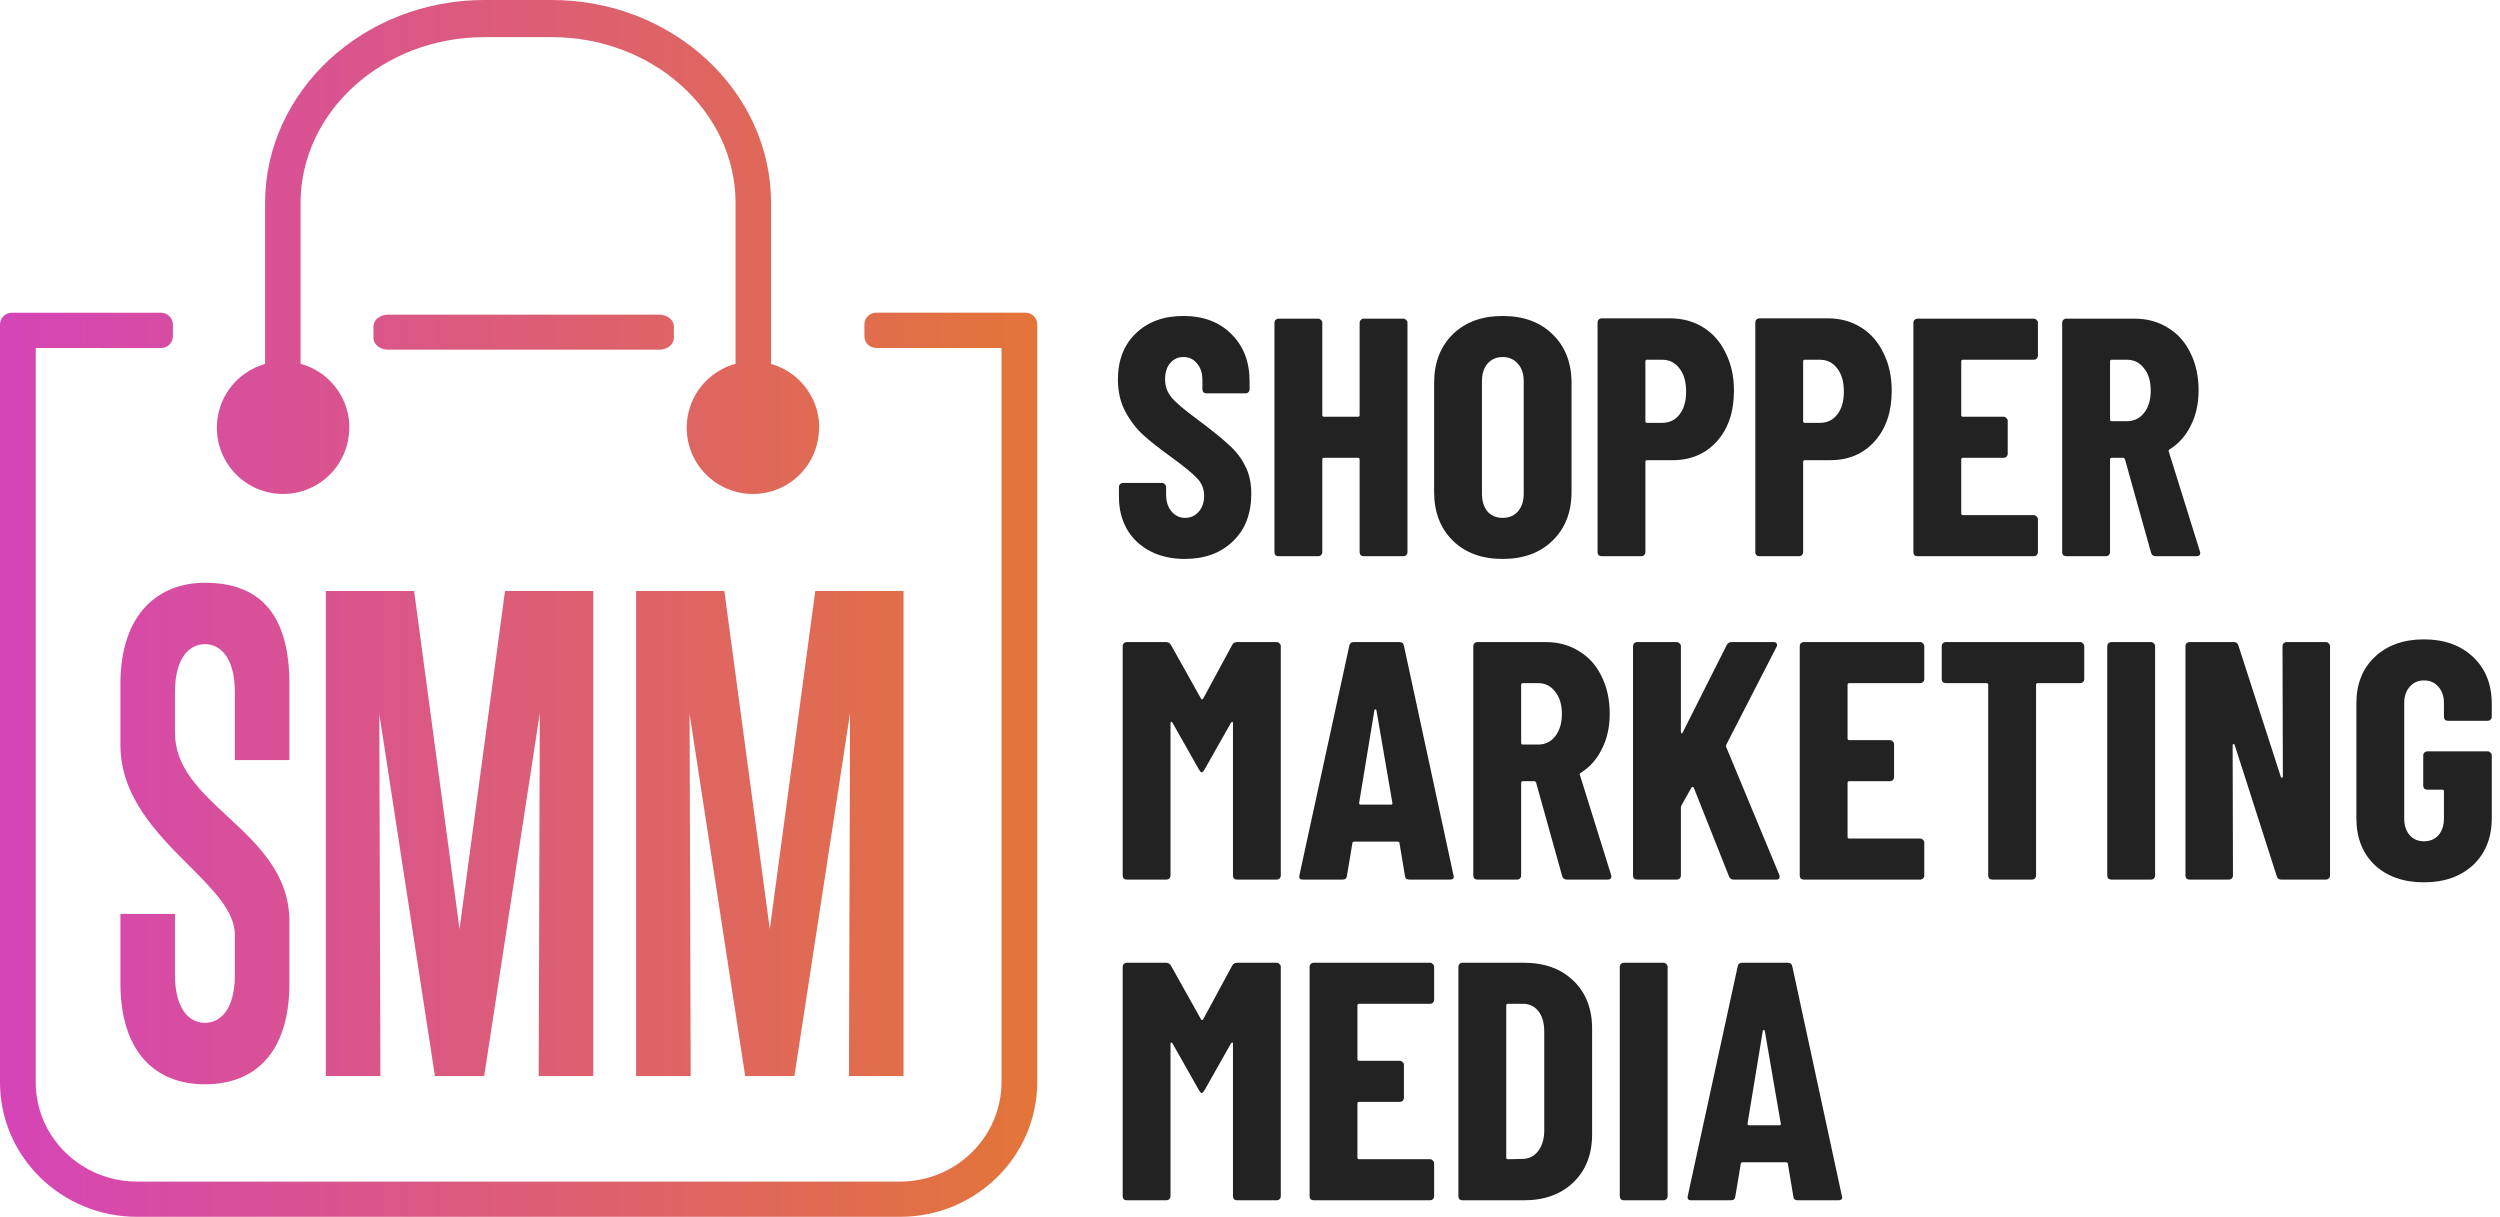
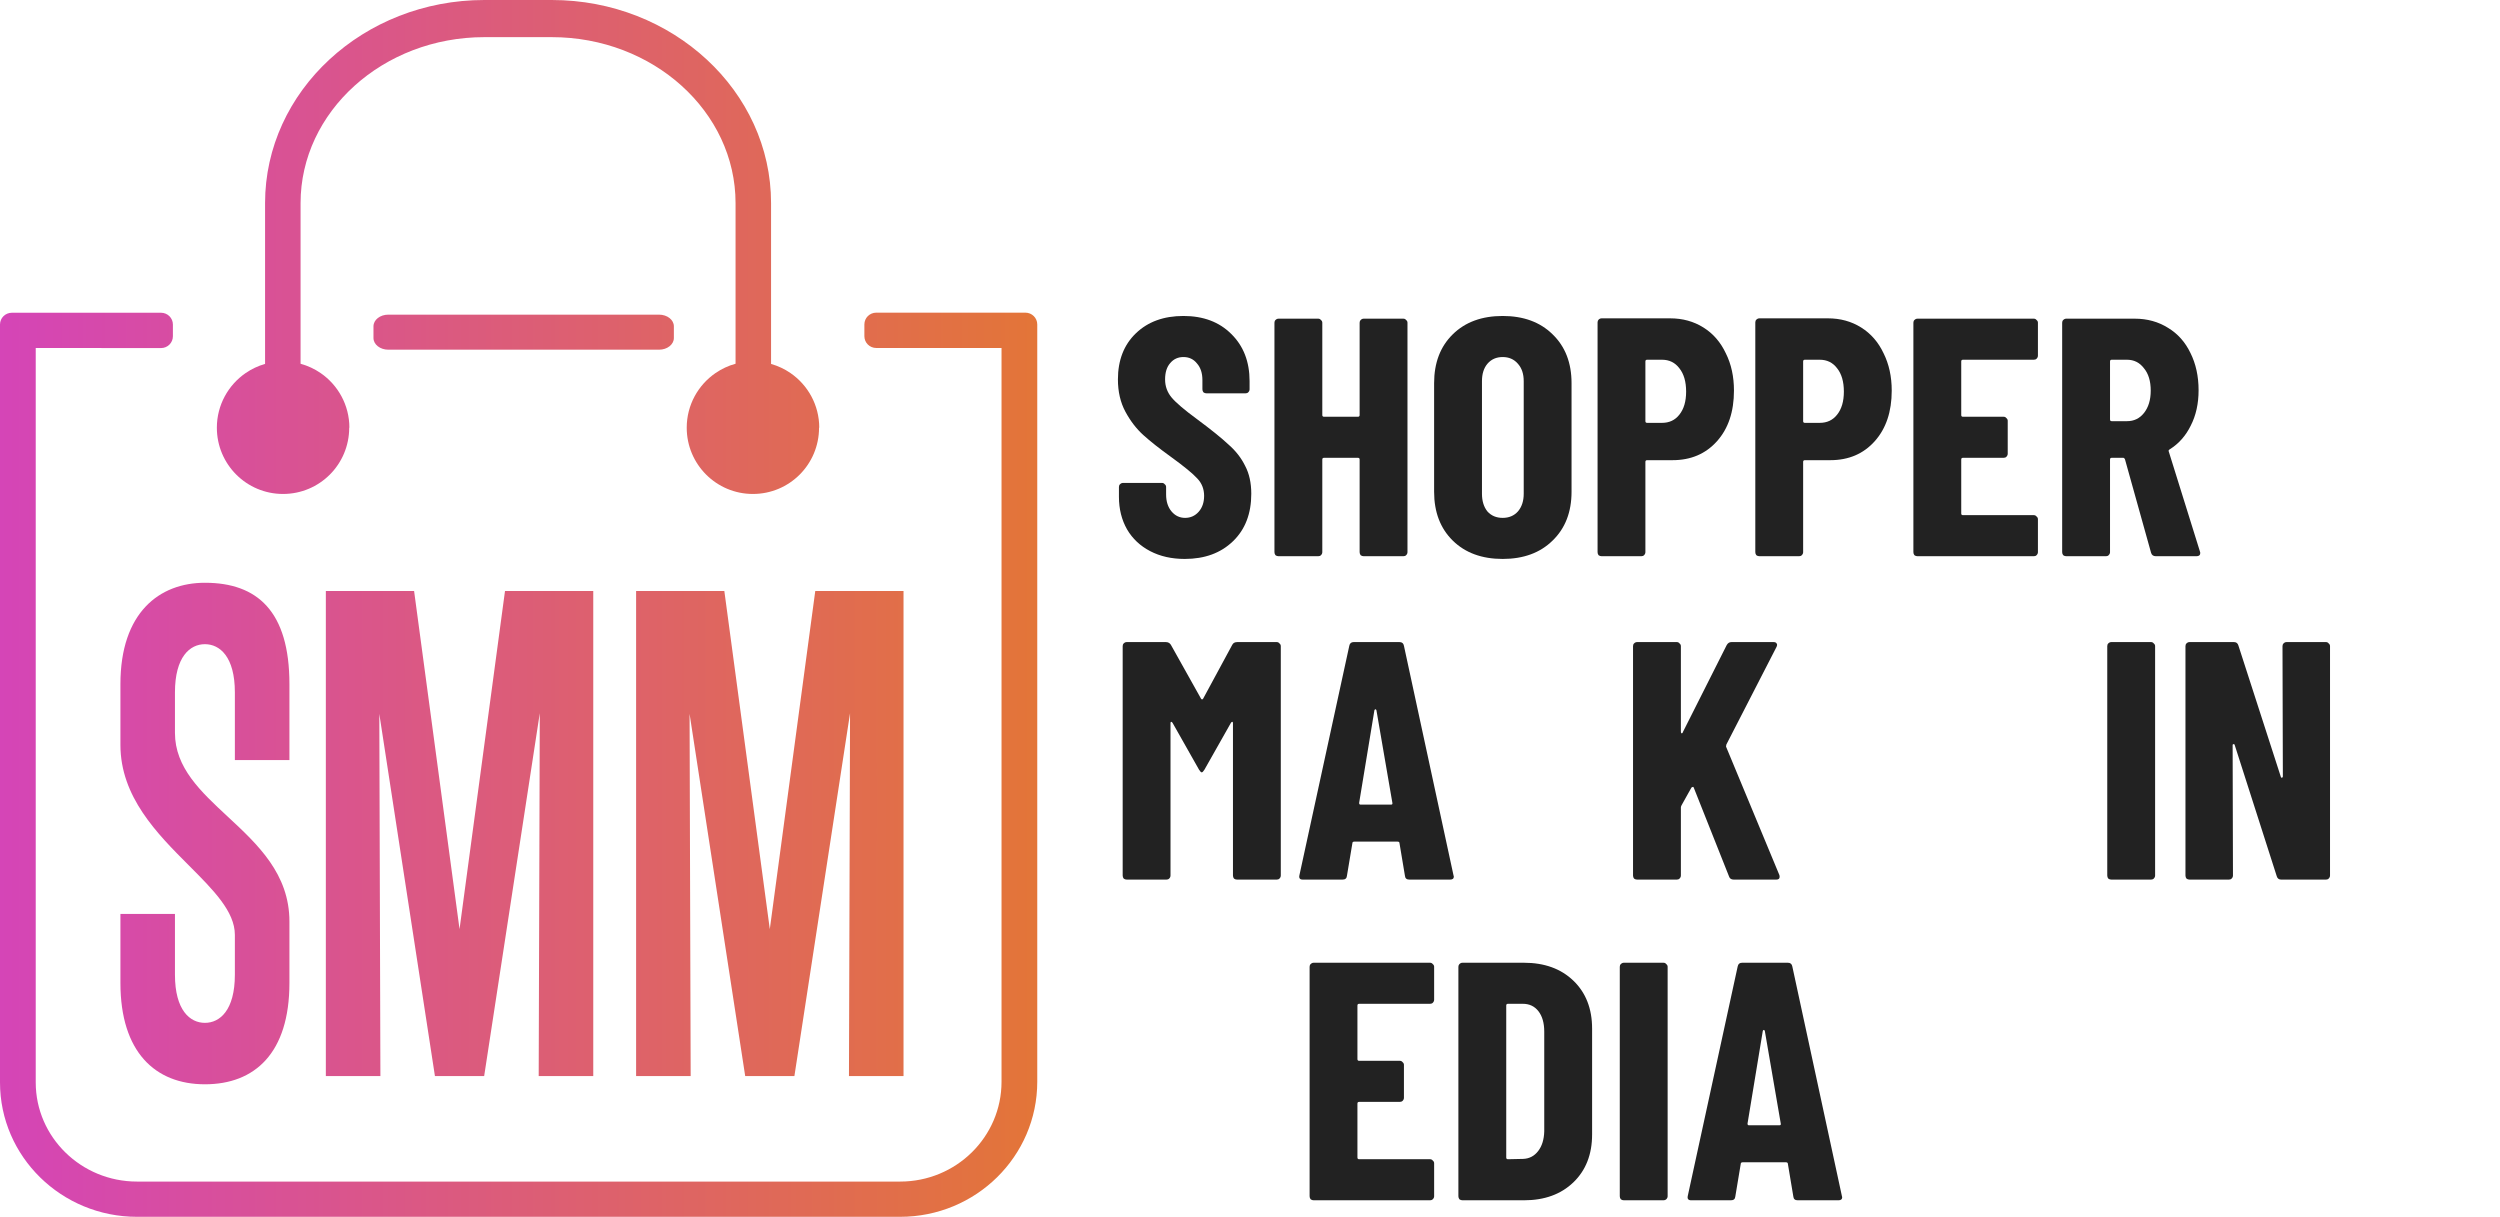
<svg xmlns="http://www.w3.org/2000/svg" width="113" height="55" viewBox="0 0 113 55" fill="none">
  <path fill-rule="evenodd" clip-rule="evenodd" d="M33.247 16.441V9.18C33.247 5.042 29.519 1.679 24.938 1.679H21.895C17.314 1.679 13.586 5.046 13.586 9.18V16.442C13.914 16.532 14.221 16.676 14.493 16.863C15.276 17.402 15.792 18.307 15.792 19.332H15.784C15.784 20.994 14.444 22.327 12.793 22.327C11.142 22.327 9.802 20.99 9.802 19.332C9.802 18.307 10.319 17.402 11.102 16.863C11.366 16.682 11.662 16.539 11.981 16.449V9.18C11.981 4.118 16.43 0 21.895 0H24.938C30.407 0 34.852 4.118 34.852 9.18V16.45C35.17 16.54 35.467 16.681 35.731 16.863C36.514 17.402 37.03 18.307 37.03 19.332H37.021C37.021 20.994 35.682 22.327 34.031 22.327C32.38 22.327 31.04 20.99 31.04 19.332C31.04 18.307 31.556 17.402 32.34 16.863C32.612 16.677 32.918 16.53 33.247 16.441ZM1.615 48.926V15.729L7.278 15.733C7.574 15.733 7.815 15.495 7.815 15.2V14.668C7.815 14.373 7.574 14.136 7.278 14.136H0.537C0.24 14.136 0 14.373 0 14.668V48.926C0 52.277 2.777 55 6.192 55H40.684C44.111 55 46.884 52.266 46.884 48.895V14.664C46.884 14.369 46.643 14.132 46.347 14.132H39.607C39.31 14.132 39.07 14.369 39.07 14.664V15.197C39.07 15.492 39.31 15.729 39.607 15.729H45.269V48.895C45.269 51.389 43.217 53.407 40.688 53.407H6.192C3.667 53.407 1.615 51.396 1.615 48.926ZM17.55 15.806H29.79C30.16 15.806 30.459 15.57 30.459 15.278V14.75C30.459 14.457 30.16 14.222 29.79 14.222H17.55C17.181 14.222 16.881 14.457 16.881 14.75V15.278C16.881 15.57 17.181 15.806 17.55 15.806ZM13.082 44.43C13.082 47.607 11.51 49.01 9.262 49.01C7.014 49.01 5.443 47.55 5.443 44.43V41.31H7.908V44.058C7.908 45.661 8.585 46.233 9.262 46.233C9.939 46.233 10.616 45.661 10.616 44.058V42.255C10.616 41.2 9.643 40.226 8.541 39.122C7.102 37.681 5.443 36.019 5.443 33.668V30.921C5.443 27.686 7.207 26.341 9.262 26.341C11.631 26.341 13.082 27.629 13.082 30.921V34.355H10.616V31.293C10.616 29.69 9.939 29.117 9.262 29.117C8.585 29.117 7.908 29.69 7.908 31.293V33.125C7.908 34.698 9.07 35.776 10.293 36.911C11.65 38.171 13.082 39.501 13.082 41.654V44.43ZM24.398 32.237L24.349 48.638H26.815V26.713H22.826L20.771 41.997L18.717 26.713H14.728V48.638H17.194L17.145 32.266L19.659 48.638H21.884L24.398 32.237ZM38.422 32.237L38.373 48.638H40.839V26.713H36.85L34.795 41.997L32.74 26.713H28.752V48.638H31.218L31.169 32.266L33.683 48.638H35.907L38.422 32.237Z" fill="url(#paint0_linear_643_4174)" />
  <path d="M81.258 54.253C81.135 54.253 81.069 54.197 81.059 54.084L80.813 52.612C80.813 52.561 80.782 52.535 80.721 52.535H78.773C78.712 52.535 78.681 52.561 78.681 52.612L78.436 54.084C78.425 54.197 78.359 54.253 78.236 54.253H76.442C76.309 54.253 76.258 54.186 76.288 54.053L78.543 43.685C78.564 43.572 78.63 43.516 78.743 43.516H80.813C80.926 43.516 80.992 43.572 81.013 43.685L83.252 54.053L83.267 54.115C83.267 54.207 83.211 54.253 83.099 54.253H81.258ZM78.988 50.786C78.988 50.838 79.008 50.863 79.049 50.863H80.43C80.481 50.863 80.501 50.838 80.491 50.786L79.77 46.599C79.76 46.568 79.745 46.553 79.724 46.553C79.704 46.553 79.688 46.568 79.678 46.599L78.988 50.786Z" fill="#222222" />
  <path d="M73.398 54.253C73.347 54.253 73.301 54.237 73.26 54.207C73.229 54.166 73.214 54.12 73.214 54.069V43.7C73.214 43.649 73.229 43.608 73.26 43.578C73.301 43.537 73.347 43.516 73.398 43.516H75.192C75.244 43.516 75.284 43.537 75.315 43.578C75.356 43.608 75.377 43.649 75.377 43.7V54.069C75.377 54.12 75.356 54.166 75.315 54.207C75.284 54.237 75.244 54.253 75.192 54.253H73.398Z" fill="#222222" />
  <path d="M66.103 54.253C66.052 54.253 66.006 54.237 65.965 54.207C65.935 54.166 65.919 54.12 65.919 54.069V43.7C65.919 43.649 65.935 43.608 65.965 43.578C66.006 43.537 66.052 43.516 66.103 43.516H68.88C69.81 43.516 70.557 43.787 71.119 44.329C71.681 44.871 71.963 45.592 71.963 46.492V51.277C71.963 52.177 71.681 52.898 71.119 53.44C70.557 53.982 69.81 54.253 68.88 54.253H66.103ZM68.082 52.32C68.082 52.371 68.108 52.397 68.159 52.397L68.849 52.382C69.125 52.371 69.35 52.254 69.524 52.029C69.698 51.804 69.79 51.507 69.8 51.139V46.63C69.8 46.241 69.713 45.934 69.539 45.709C69.365 45.484 69.13 45.372 68.834 45.372H68.159C68.108 45.372 68.082 45.398 68.082 45.449V52.32Z" fill="#222222" />
  <path d="M64.823 45.188C64.823 45.239 64.802 45.285 64.762 45.326C64.731 45.357 64.69 45.372 64.639 45.372H61.433C61.382 45.372 61.356 45.398 61.356 45.449V47.872C61.356 47.923 61.382 47.949 61.433 47.949H63.274C63.325 47.949 63.366 47.969 63.397 48.01C63.437 48.041 63.458 48.082 63.458 48.133V49.621C63.458 49.672 63.437 49.718 63.397 49.759C63.366 49.789 63.325 49.805 63.274 49.805H61.433C61.382 49.805 61.356 49.83 61.356 49.882V52.32C61.356 52.371 61.382 52.397 61.433 52.397H64.639C64.69 52.397 64.731 52.417 64.762 52.458C64.802 52.489 64.823 52.53 64.823 52.581V54.069C64.823 54.12 64.802 54.166 64.762 54.207C64.731 54.237 64.69 54.253 64.639 54.253H59.378C59.327 54.253 59.281 54.237 59.24 54.207C59.209 54.166 59.194 54.12 59.194 54.069V43.7C59.194 43.649 59.209 43.608 59.24 43.578C59.281 43.537 59.327 43.516 59.378 43.516H64.639C64.69 43.516 64.731 43.537 64.762 43.578C64.802 43.608 64.823 43.649 64.823 43.7V45.188Z" fill="#222222" />
-   <path d="M55.699 43.639C55.74 43.557 55.816 43.516 55.929 43.516H57.708C57.759 43.516 57.8 43.536 57.831 43.577C57.872 43.608 57.892 43.649 57.892 43.7V54.069C57.892 54.12 57.872 54.166 57.831 54.207C57.8 54.237 57.759 54.253 57.708 54.253H55.914C55.862 54.253 55.816 54.237 55.776 54.207C55.745 54.166 55.73 54.12 55.73 54.069V47.182C55.73 47.141 55.719 47.12 55.699 47.12C55.678 47.12 55.658 47.136 55.638 47.166L54.441 49.283C54.39 49.365 54.349 49.406 54.318 49.406C54.288 49.406 54.247 49.365 54.196 49.283L52.999 47.166C52.979 47.136 52.958 47.12 52.938 47.12C52.917 47.12 52.907 47.141 52.907 47.182V54.069C52.907 54.12 52.887 54.166 52.846 54.207C52.815 54.237 52.774 54.253 52.723 54.253H50.929C50.878 54.253 50.831 54.237 50.791 54.207C50.76 54.166 50.745 54.12 50.745 54.069V43.7C50.745 43.649 50.76 43.608 50.791 43.577C50.831 43.536 50.878 43.516 50.929 43.516H52.693C52.795 43.516 52.871 43.557 52.923 43.639L54.288 46.078C54.318 46.118 54.349 46.118 54.38 46.078L55.699 43.639Z" fill="#222222" />
-   <path d="M109.561 39.881C108.64 39.881 107.899 39.62 107.337 39.099C106.784 38.567 106.508 37.862 106.508 36.982V31.798C106.508 30.919 106.784 30.218 107.337 29.697C107.899 29.165 108.64 28.899 109.561 28.899C110.481 28.899 111.222 29.165 111.785 29.697C112.347 30.228 112.628 30.934 112.628 31.813V32.396C112.628 32.447 112.608 32.493 112.567 32.534C112.536 32.565 112.495 32.58 112.444 32.58H110.65C110.598 32.58 110.552 32.565 110.512 32.534C110.481 32.493 110.466 32.447 110.466 32.396V31.783C110.466 31.476 110.384 31.23 110.22 31.046C110.057 30.852 109.837 30.755 109.561 30.755C109.295 30.755 109.08 30.852 108.916 31.046C108.753 31.23 108.671 31.476 108.671 31.783V36.998C108.671 37.304 108.753 37.555 108.916 37.749C109.08 37.933 109.295 38.025 109.561 38.025C109.837 38.025 110.057 37.933 110.22 37.749C110.384 37.555 110.466 37.304 110.466 36.998V35.77C110.466 35.719 110.44 35.694 110.389 35.694H109.714C109.663 35.694 109.617 35.678 109.576 35.648C109.545 35.607 109.53 35.561 109.53 35.51V34.145C109.53 34.094 109.545 34.053 109.576 34.022C109.617 33.981 109.663 33.961 109.714 33.961H112.444C112.495 33.961 112.536 33.981 112.567 34.022C112.608 34.053 112.628 34.094 112.628 34.145V36.982C112.628 37.862 112.347 38.567 111.785 39.099C111.222 39.62 110.481 39.881 109.561 39.881Z" fill="#222222" />
  <path d="M103.169 29.206C103.169 29.154 103.185 29.114 103.215 29.083C103.256 29.042 103.302 29.022 103.354 29.022H105.133C105.184 29.022 105.225 29.042 105.255 29.083C105.296 29.114 105.317 29.154 105.317 29.206V39.574C105.317 39.625 105.296 39.672 105.255 39.712C105.225 39.743 105.184 39.758 105.133 39.758H103.108C103.006 39.758 102.939 39.707 102.909 39.605L101.007 33.669C100.997 33.638 100.976 33.628 100.945 33.638C100.925 33.638 100.915 33.654 100.915 33.684L100.93 39.574C100.93 39.625 100.91 39.672 100.869 39.712C100.838 39.743 100.797 39.758 100.746 39.758H98.967C98.916 39.758 98.87 39.743 98.829 39.712C98.798 39.672 98.783 39.625 98.783 39.574V29.206C98.783 29.154 98.798 29.114 98.829 29.083C98.87 29.042 98.916 29.022 98.967 29.022H100.976C101.078 29.022 101.145 29.073 101.175 29.175L103.093 35.111C103.103 35.142 103.118 35.157 103.139 35.157C103.169 35.147 103.185 35.126 103.185 35.096L103.169 29.206Z" fill="#222222" />
  <path d="M95.432 39.758C95.381 39.758 95.335 39.743 95.294 39.712C95.263 39.672 95.248 39.625 95.248 39.574V29.206C95.248 29.154 95.263 29.114 95.294 29.083C95.335 29.042 95.381 29.022 95.432 29.022H97.227C97.278 29.022 97.319 29.042 97.349 29.083C97.39 29.114 97.411 29.154 97.411 29.206V39.574C97.411 39.625 97.39 39.672 97.349 39.712C97.319 39.743 97.278 39.758 97.227 39.758H95.432Z" fill="#222222" />
-   <path d="M94.024 29.022C94.075 29.022 94.116 29.042 94.147 29.083C94.188 29.114 94.208 29.154 94.208 29.206V30.694C94.208 30.745 94.188 30.791 94.147 30.831C94.116 30.862 94.075 30.878 94.024 30.878H92.107C92.056 30.878 92.03 30.903 92.03 30.954V39.574C92.03 39.625 92.01 39.672 91.969 39.712C91.938 39.743 91.897 39.758 91.846 39.758H90.052C90 39.758 89.954 39.743 89.913 39.712C89.883 39.672 89.867 39.625 89.867 39.574V30.954C89.867 30.903 89.842 30.878 89.791 30.878H87.95C87.899 30.878 87.853 30.862 87.812 30.831C87.781 30.791 87.766 30.745 87.766 30.694V29.206C87.766 29.154 87.781 29.114 87.812 29.083C87.853 29.042 87.899 29.022 87.95 29.022H94.024Z" fill="#222222" />
-   <path d="M86.977 30.694C86.977 30.745 86.956 30.791 86.915 30.831C86.885 30.862 86.844 30.878 86.793 30.878H83.587C83.536 30.878 83.51 30.903 83.51 30.954V33.378C83.51 33.429 83.536 33.454 83.587 33.454H85.428C85.479 33.454 85.52 33.475 85.55 33.516C85.591 33.546 85.612 33.587 85.612 33.638V35.126C85.612 35.177 85.591 35.223 85.55 35.264C85.52 35.295 85.479 35.31 85.428 35.31H83.587C83.536 35.31 83.51 35.336 83.51 35.387V37.826C83.51 37.877 83.536 37.902 83.587 37.902H86.793C86.844 37.902 86.885 37.923 86.915 37.964C86.956 37.995 86.977 38.035 86.977 38.087V39.574C86.977 39.625 86.956 39.672 86.915 39.712C86.885 39.743 86.844 39.758 86.793 39.758H81.532C81.481 39.758 81.435 39.743 81.394 39.712C81.363 39.672 81.348 39.625 81.348 39.574V29.206C81.348 29.154 81.363 29.114 81.394 29.083C81.435 29.042 81.481 29.022 81.532 29.022H86.793C86.844 29.022 86.885 29.042 86.915 29.083C86.956 29.114 86.977 29.154 86.977 29.206V30.694Z" fill="#222222" />
  <path d="M73.997 39.758C73.946 39.758 73.9 39.743 73.859 39.712C73.828 39.672 73.813 39.625 73.813 39.574V29.206C73.813 29.154 73.828 29.114 73.859 29.083C73.9 29.042 73.946 29.022 73.997 29.022H75.792C75.843 29.022 75.884 29.042 75.914 29.083C75.955 29.114 75.976 29.154 75.976 29.206V33.071C75.976 33.112 75.986 33.137 76.006 33.148C76.037 33.148 76.058 33.127 76.068 33.086L78.046 29.16C78.097 29.068 78.169 29.022 78.261 29.022H80.163C80.235 29.022 80.281 29.042 80.301 29.083C80.332 29.114 80.332 29.165 80.301 29.236L78.031 33.654C78.021 33.695 78.016 33.725 78.016 33.746L80.424 39.544C80.434 39.564 80.439 39.595 80.439 39.636C80.439 39.718 80.388 39.758 80.286 39.758H78.368C78.256 39.758 78.184 39.712 78.154 39.62L76.558 35.602C76.548 35.571 76.533 35.561 76.513 35.571C76.492 35.571 76.472 35.581 76.451 35.602L76.006 36.399C75.986 36.44 75.976 36.471 75.976 36.491V39.574C75.976 39.625 75.955 39.672 75.914 39.712C75.884 39.743 75.843 39.758 75.792 39.758H73.997Z" fill="#222222" />
-   <path d="M70.827 39.758C70.714 39.758 70.643 39.707 70.612 39.605L69.431 35.372C69.41 35.331 69.385 35.31 69.354 35.31H68.833C68.781 35.31 68.756 35.336 68.756 35.387V39.574C68.756 39.625 68.736 39.672 68.695 39.712C68.664 39.743 68.623 39.758 68.572 39.758H66.777C66.726 39.758 66.68 39.743 66.639 39.712C66.609 39.672 66.593 39.625 66.593 39.574V29.206C66.593 29.154 66.609 29.114 66.639 29.083C66.68 29.042 66.726 29.022 66.777 29.022H69.876C70.438 29.022 70.939 29.16 71.379 29.436C71.819 29.702 72.156 30.08 72.391 30.571C72.636 31.062 72.759 31.624 72.759 32.258C72.759 32.861 72.642 33.393 72.406 33.853C72.181 34.313 71.865 34.671 71.456 34.927C71.435 34.937 71.42 34.952 71.409 34.973C71.399 34.983 71.399 34.998 71.409 35.019L72.821 39.544L72.836 39.605C72.836 39.707 72.78 39.758 72.667 39.758H70.827ZM68.833 30.878C68.781 30.878 68.756 30.903 68.756 30.954V33.577C68.756 33.628 68.781 33.654 68.833 33.654H69.523C69.84 33.654 70.096 33.531 70.29 33.286C70.494 33.03 70.597 32.693 70.597 32.273C70.597 31.844 70.494 31.506 70.29 31.261C70.096 31.005 69.84 30.878 69.523 30.878H68.833Z" fill="#222222" />
  <path d="M63.703 39.758C63.581 39.758 63.514 39.702 63.504 39.59L63.258 38.117C63.258 38.066 63.228 38.041 63.166 38.041H61.218C61.157 38.041 61.127 38.066 61.127 38.117L60.881 39.59C60.871 39.702 60.804 39.758 60.682 39.758H58.887C58.754 39.758 58.703 39.692 58.734 39.559L60.988 29.19C61.009 29.078 61.075 29.022 61.188 29.022H63.258C63.371 29.022 63.437 29.078 63.458 29.19L65.697 39.559L65.713 39.62C65.713 39.712 65.656 39.758 65.544 39.758H63.703ZM61.433 36.292C61.433 36.343 61.454 36.369 61.495 36.369H62.875C62.926 36.369 62.947 36.343 62.936 36.292L62.215 32.105C62.205 32.074 62.19 32.059 62.169 32.059C62.149 32.059 62.134 32.074 62.123 32.105L61.433 36.292Z" fill="#222222" />
  <path d="M55.699 29.144C55.74 29.062 55.816 29.022 55.929 29.022H57.708C57.759 29.022 57.8 29.042 57.831 29.083C57.872 29.114 57.892 29.154 57.892 29.206V39.574C57.892 39.625 57.872 39.672 57.831 39.712C57.8 39.743 57.759 39.758 57.708 39.758H55.914C55.862 39.758 55.816 39.743 55.776 39.712C55.745 39.672 55.73 39.625 55.73 39.574V32.688C55.73 32.647 55.719 32.626 55.699 32.626C55.678 32.626 55.658 32.641 55.638 32.672L54.441 34.789C54.39 34.871 54.349 34.911 54.318 34.911C54.288 34.911 54.247 34.871 54.196 34.789L52.999 32.672C52.979 32.641 52.958 32.626 52.938 32.626C52.917 32.626 52.907 32.647 52.907 32.688V39.574C52.907 39.625 52.887 39.672 52.846 39.712C52.815 39.743 52.774 39.758 52.723 39.758H50.929C50.878 39.758 50.831 39.743 50.791 39.712C50.76 39.672 50.745 39.625 50.745 39.574V29.206C50.745 29.154 50.76 29.114 50.791 29.083C50.831 29.042 50.878 29.022 50.929 29.022H52.693C52.795 29.022 52.871 29.062 52.923 29.144L54.288 31.583C54.318 31.624 54.349 31.624 54.38 31.583L55.699 29.144Z" fill="#222222" />
  <path d="M97.443 25.141C97.331 25.141 97.259 25.09 97.229 24.988L96.047 20.755C96.027 20.714 96.001 20.693 95.971 20.693H95.449C95.398 20.693 95.373 20.719 95.373 20.77V24.957C95.373 25.008 95.352 25.054 95.311 25.095C95.281 25.126 95.24 25.141 95.189 25.141H93.394C93.343 25.141 93.297 25.126 93.256 25.095C93.225 25.054 93.21 25.008 93.21 24.957V14.588C93.21 14.537 93.225 14.496 93.256 14.466C93.297 14.425 93.343 14.404 93.394 14.404H96.492C97.055 14.404 97.556 14.543 97.996 14.819C98.435 15.084 98.773 15.463 99.008 15.954C99.253 16.444 99.376 17.007 99.376 17.641C99.376 18.244 99.258 18.776 99.023 19.236C98.798 19.696 98.481 20.054 98.072 20.31C98.052 20.32 98.036 20.335 98.026 20.356C98.016 20.366 98.016 20.381 98.026 20.402L99.437 24.927L99.453 24.988C99.453 25.09 99.396 25.141 99.284 25.141H97.443ZM95.449 16.26C95.398 16.26 95.373 16.286 95.373 16.337V18.96C95.373 19.011 95.398 19.037 95.449 19.037H96.14C96.457 19.037 96.712 18.914 96.906 18.669C97.111 18.413 97.213 18.075 97.213 17.656C97.213 17.227 97.111 16.889 96.906 16.644C96.712 16.388 96.457 16.26 96.14 16.26H95.449Z" fill="#222222" />
  <path d="M92.114 16.076C92.114 16.127 92.094 16.174 92.053 16.214C92.022 16.245 91.981 16.26 91.93 16.26H88.724C88.673 16.26 88.648 16.286 88.648 16.337V18.761C88.648 18.812 88.673 18.837 88.724 18.837H90.565C90.616 18.837 90.657 18.858 90.688 18.898C90.728 18.929 90.749 18.97 90.749 19.021V20.509C90.749 20.56 90.728 20.606 90.688 20.647C90.657 20.678 90.616 20.693 90.565 20.693H88.724C88.673 20.693 88.648 20.719 88.648 20.77V23.209C88.648 23.26 88.673 23.285 88.724 23.285H91.93C91.981 23.285 92.022 23.306 92.053 23.347C92.094 23.377 92.114 23.418 92.114 23.469V24.957C92.114 25.008 92.094 25.054 92.053 25.095C92.022 25.126 91.981 25.141 91.93 25.141H86.669C86.618 25.141 86.572 25.126 86.531 25.095C86.5 25.054 86.485 25.008 86.485 24.957V14.588C86.485 14.537 86.5 14.496 86.531 14.466C86.572 14.425 86.618 14.404 86.669 14.404H91.93C91.981 14.404 92.022 14.425 92.053 14.466C92.094 14.496 92.114 14.537 92.114 14.588V16.076Z" fill="#222222" />
  <path d="M82.622 14.389C83.185 14.389 83.686 14.527 84.125 14.803C84.565 15.079 84.903 15.468 85.138 15.969C85.383 16.46 85.506 17.022 85.506 17.656C85.506 18.607 85.25 19.369 84.739 19.942C84.228 20.514 83.558 20.8 82.73 20.8H81.579C81.528 20.8 81.502 20.826 81.502 20.877V24.957C81.502 25.008 81.482 25.054 81.441 25.095C81.41 25.126 81.37 25.141 81.319 25.141H79.524C79.473 25.141 79.427 25.126 79.386 25.095C79.355 25.054 79.34 25.008 79.34 24.957V14.573C79.34 14.522 79.355 14.481 79.386 14.45C79.427 14.41 79.473 14.389 79.524 14.389H82.622ZM82.254 19.113C82.581 19.113 82.842 18.991 83.036 18.745C83.241 18.49 83.343 18.142 83.343 17.702C83.343 17.252 83.241 16.899 83.036 16.644C82.842 16.388 82.581 16.26 82.254 16.26H81.579C81.528 16.26 81.502 16.286 81.502 16.337V19.037C81.502 19.088 81.528 19.113 81.579 19.113H82.254Z" fill="#222222" />
  <path d="M75.492 14.389C76.054 14.389 76.555 14.527 76.995 14.803C77.435 15.079 77.772 15.468 78.007 15.969C78.253 16.46 78.375 17.022 78.375 17.656C78.375 18.607 78.12 19.369 77.609 19.942C77.097 20.514 76.427 20.8 75.599 20.8H74.449C74.398 20.8 74.372 20.826 74.372 20.877V24.957C74.372 25.008 74.352 25.054 74.311 25.095C74.28 25.126 74.239 25.141 74.188 25.141H72.394C72.342 25.141 72.296 25.126 72.255 25.095C72.225 25.054 72.21 25.008 72.21 24.957V14.573C72.21 14.522 72.225 14.481 72.255 14.45C72.296 14.41 72.342 14.389 72.394 14.389H75.492ZM75.124 19.113C75.451 19.113 75.712 18.991 75.906 18.745C76.111 18.49 76.213 18.142 76.213 17.702C76.213 17.252 76.111 16.899 75.906 16.644C75.712 16.388 75.451 16.26 75.124 16.26H74.449C74.398 16.26 74.372 16.286 74.372 16.337V19.037C74.372 19.088 74.398 19.113 74.449 19.113H75.124Z" fill="#222222" />
  <path d="M67.921 25.264C66.98 25.264 66.228 24.988 65.666 24.436C65.103 23.883 64.822 23.147 64.822 22.227V17.319C64.822 16.398 65.103 15.662 65.666 15.11C66.228 14.558 66.98 14.282 67.921 14.282C68.861 14.282 69.613 14.558 70.175 15.11C70.748 15.662 71.034 16.398 71.034 17.319V22.227C71.034 23.147 70.748 23.883 70.175 24.436C69.613 24.988 68.861 25.264 67.921 25.264ZM67.921 23.408C68.207 23.408 68.437 23.311 68.611 23.116C68.785 22.912 68.872 22.646 68.872 22.319V17.227C68.872 16.899 68.785 16.639 68.611 16.444C68.437 16.24 68.207 16.138 67.921 16.138C67.634 16.138 67.404 16.24 67.23 16.444C67.067 16.639 66.985 16.899 66.985 17.227V22.319C66.985 22.646 67.067 22.912 67.23 23.116C67.404 23.311 67.634 23.408 67.921 23.408Z" fill="#222222" />
  <path d="M61.455 14.588C61.455 14.537 61.471 14.496 61.501 14.466C61.542 14.425 61.588 14.404 61.639 14.404H63.434C63.485 14.404 63.526 14.425 63.557 14.466C63.598 14.496 63.618 14.537 63.618 14.588V24.957C63.618 25.008 63.598 25.054 63.557 25.095C63.526 25.126 63.485 25.141 63.434 25.141H61.639C61.588 25.141 61.542 25.126 61.501 25.095C61.471 25.054 61.455 25.008 61.455 24.957V20.77C61.455 20.719 61.43 20.693 61.379 20.693H59.845C59.794 20.693 59.768 20.719 59.768 20.77V24.957C59.768 25.008 59.748 25.054 59.707 25.095C59.676 25.126 59.635 25.141 59.584 25.141H57.789C57.738 25.141 57.692 25.126 57.651 25.095C57.621 25.054 57.605 25.008 57.605 24.957V14.588C57.605 14.537 57.621 14.496 57.651 14.466C57.692 14.425 57.738 14.404 57.789 14.404H59.584C59.635 14.404 59.676 14.425 59.707 14.466C59.748 14.496 59.768 14.537 59.768 14.588V18.761C59.768 18.812 59.794 18.837 59.845 18.837H61.379C61.43 18.837 61.455 18.812 61.455 18.761V14.588Z" fill="#222222" />
  <path d="M53.551 25.264C52.958 25.264 52.437 25.146 51.987 24.911C51.537 24.676 51.189 24.349 50.944 23.93C50.699 23.5 50.576 23.009 50.576 22.457V22.012C50.576 21.961 50.591 21.92 50.622 21.89C50.663 21.849 50.709 21.828 50.76 21.828H52.524C52.575 21.828 52.616 21.849 52.647 21.89C52.687 21.92 52.708 21.961 52.708 22.012V22.35C52.708 22.667 52.79 22.922 52.953 23.117C53.117 23.311 53.321 23.408 53.567 23.408C53.812 23.408 54.017 23.316 54.18 23.132C54.344 22.948 54.426 22.707 54.426 22.411C54.426 22.104 54.323 21.843 54.119 21.629C53.914 21.404 53.516 21.077 52.922 20.647C52.411 20.279 51.997 19.952 51.68 19.666C51.363 19.379 51.092 19.026 50.867 18.607C50.642 18.188 50.53 17.702 50.53 17.15C50.53 16.281 50.801 15.585 51.343 15.064C51.885 14.543 52.6 14.282 53.49 14.282C54.39 14.282 55.111 14.553 55.653 15.095C56.205 15.637 56.481 16.347 56.481 17.227V17.595C56.481 17.646 56.461 17.692 56.42 17.733C56.389 17.764 56.348 17.779 56.297 17.779H54.533C54.482 17.779 54.436 17.764 54.395 17.733C54.364 17.692 54.349 17.646 54.349 17.595V17.181C54.349 16.864 54.267 16.613 54.104 16.429C53.95 16.235 53.746 16.138 53.49 16.138C53.245 16.138 53.045 16.23 52.892 16.414C52.739 16.588 52.662 16.833 52.662 17.15C52.662 17.457 52.759 17.728 52.953 17.963C53.148 18.198 53.531 18.525 54.104 18.945C54.738 19.415 55.213 19.798 55.53 20.095C55.857 20.381 56.108 20.703 56.282 21.061C56.466 21.409 56.558 21.828 56.558 22.319C56.558 23.219 56.282 23.935 55.729 24.466C55.177 24.998 54.451 25.264 53.551 25.264Z" fill="#222222" />
  <defs>
    <linearGradient id="paint0_linear_643_4174" x1="-22.892" y1="27.5" x2="46.884" y2="27.5" gradientUnits="userSpaceOnUse">
      <stop stop-color="#CE2DF5" />
      <stop offset="1" stop-color="#E37538" />
    </linearGradient>
  </defs>
</svg>